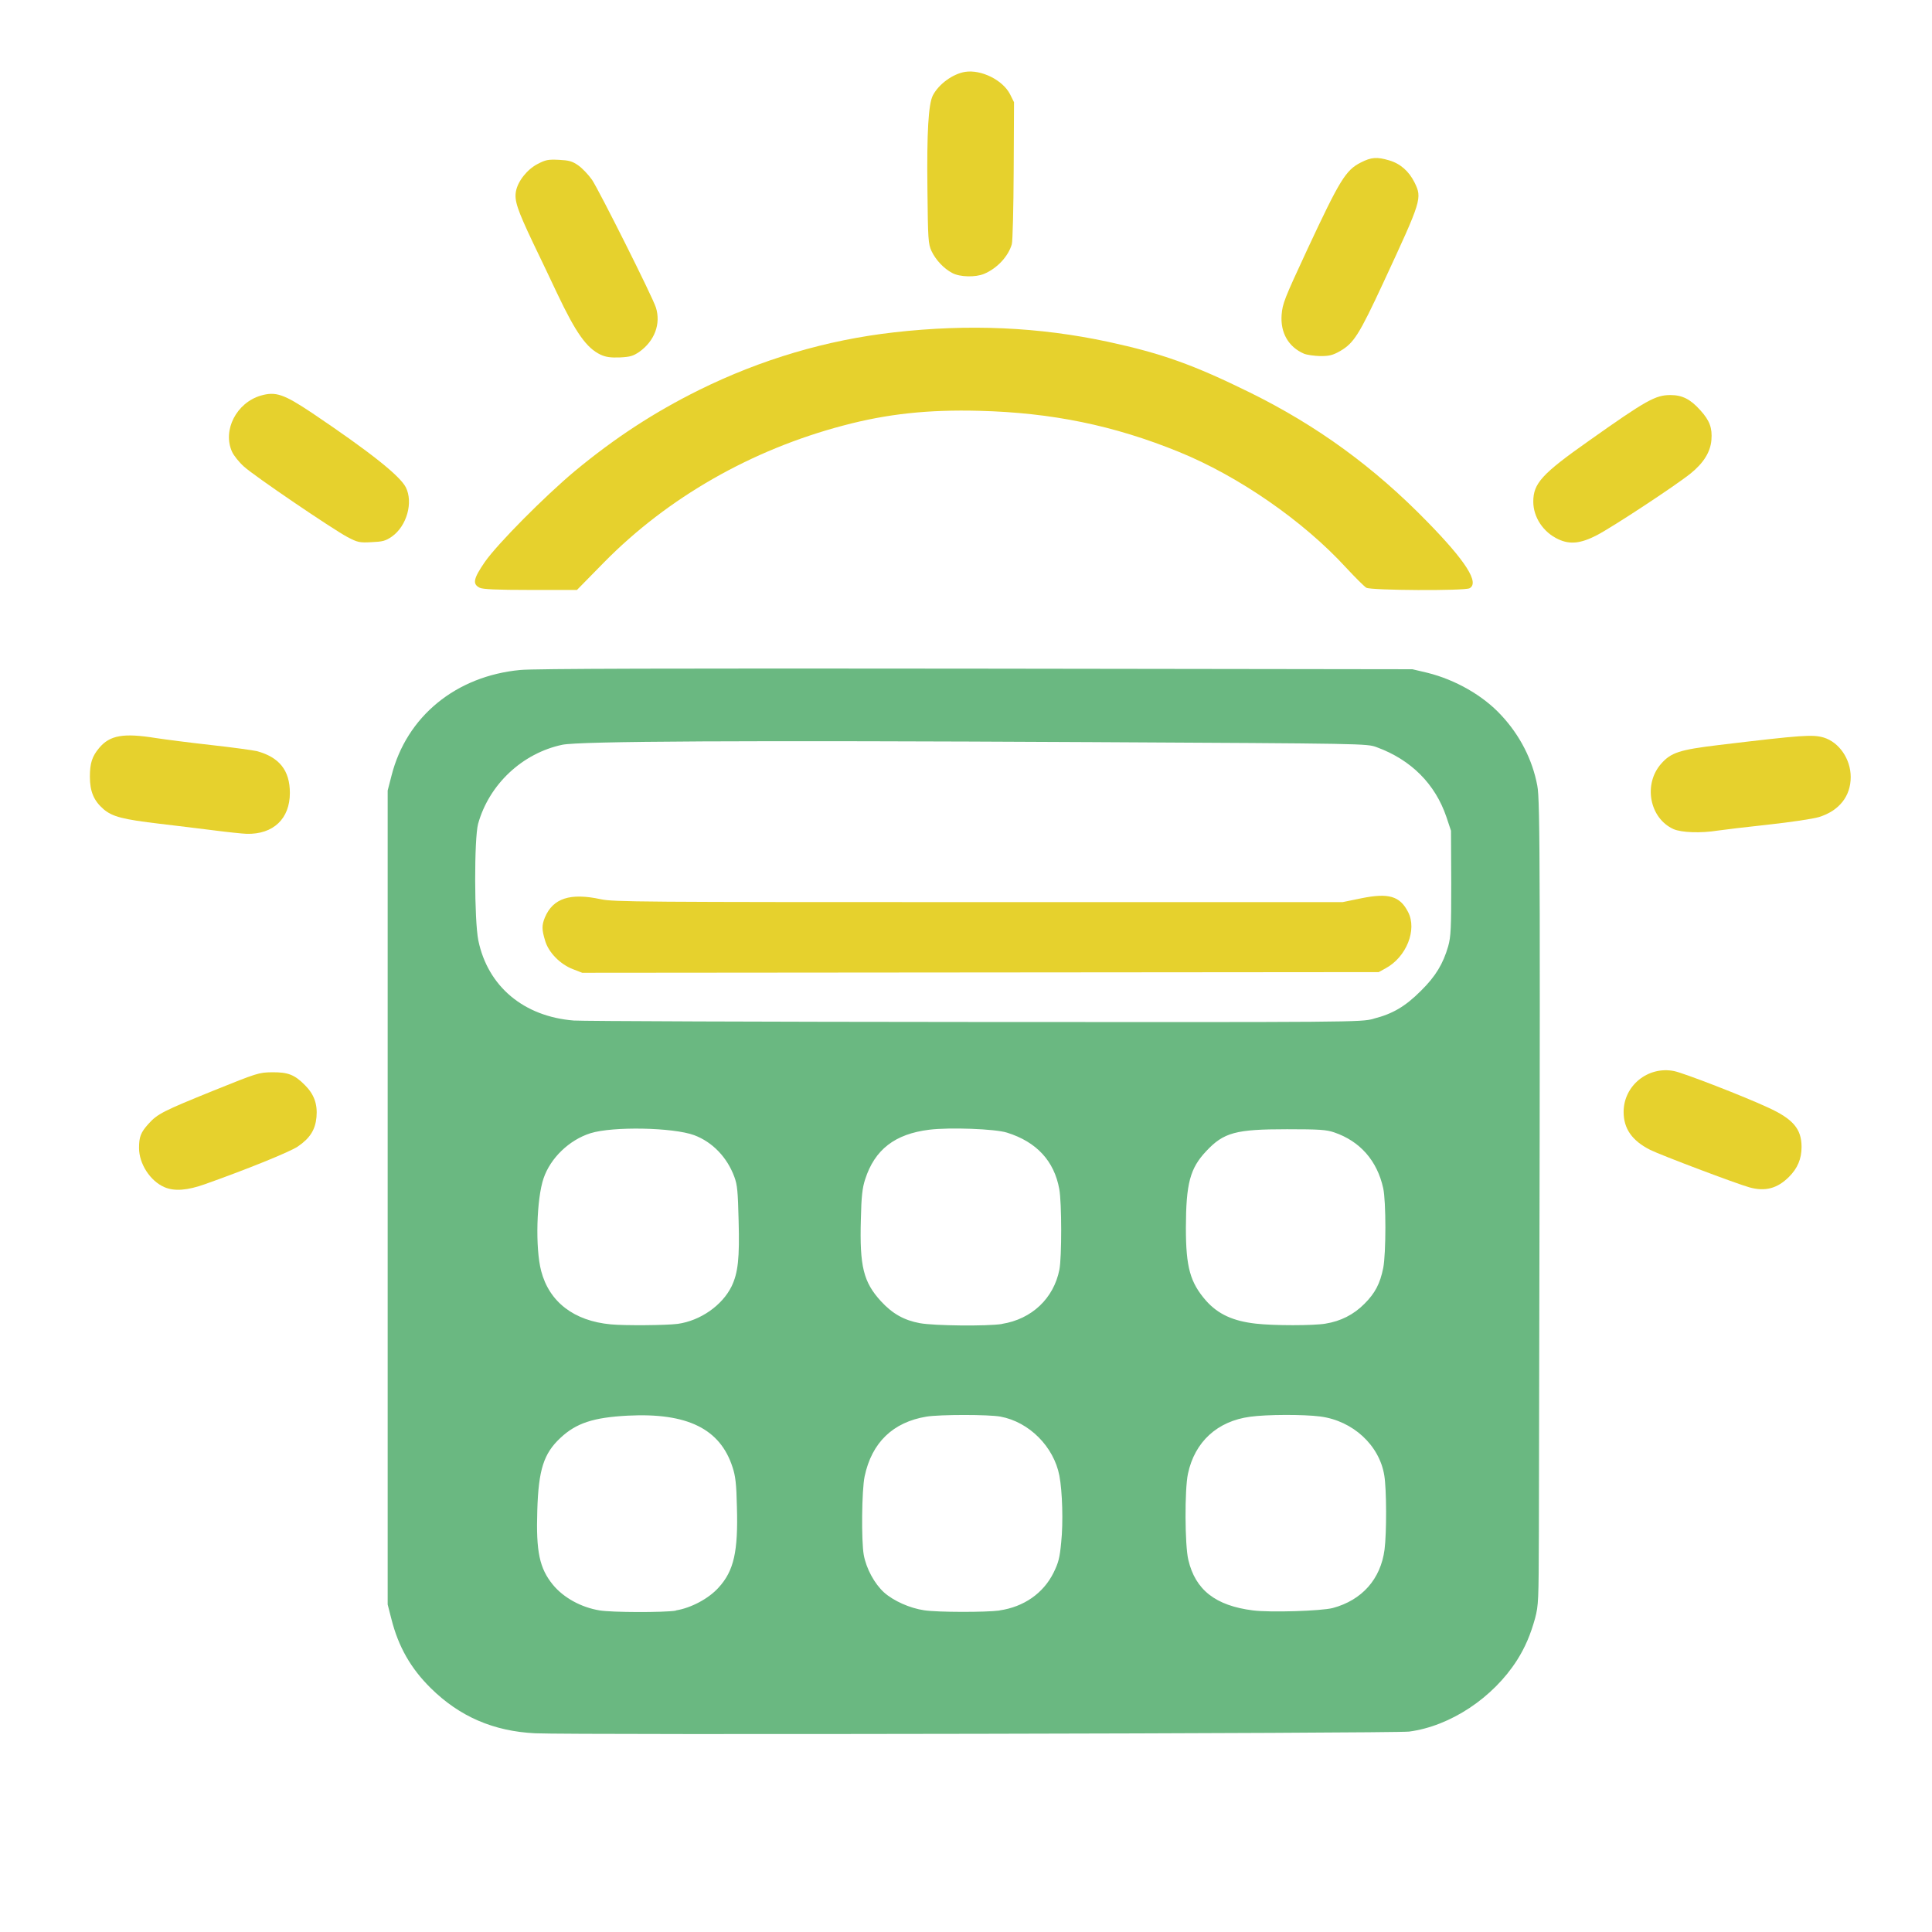
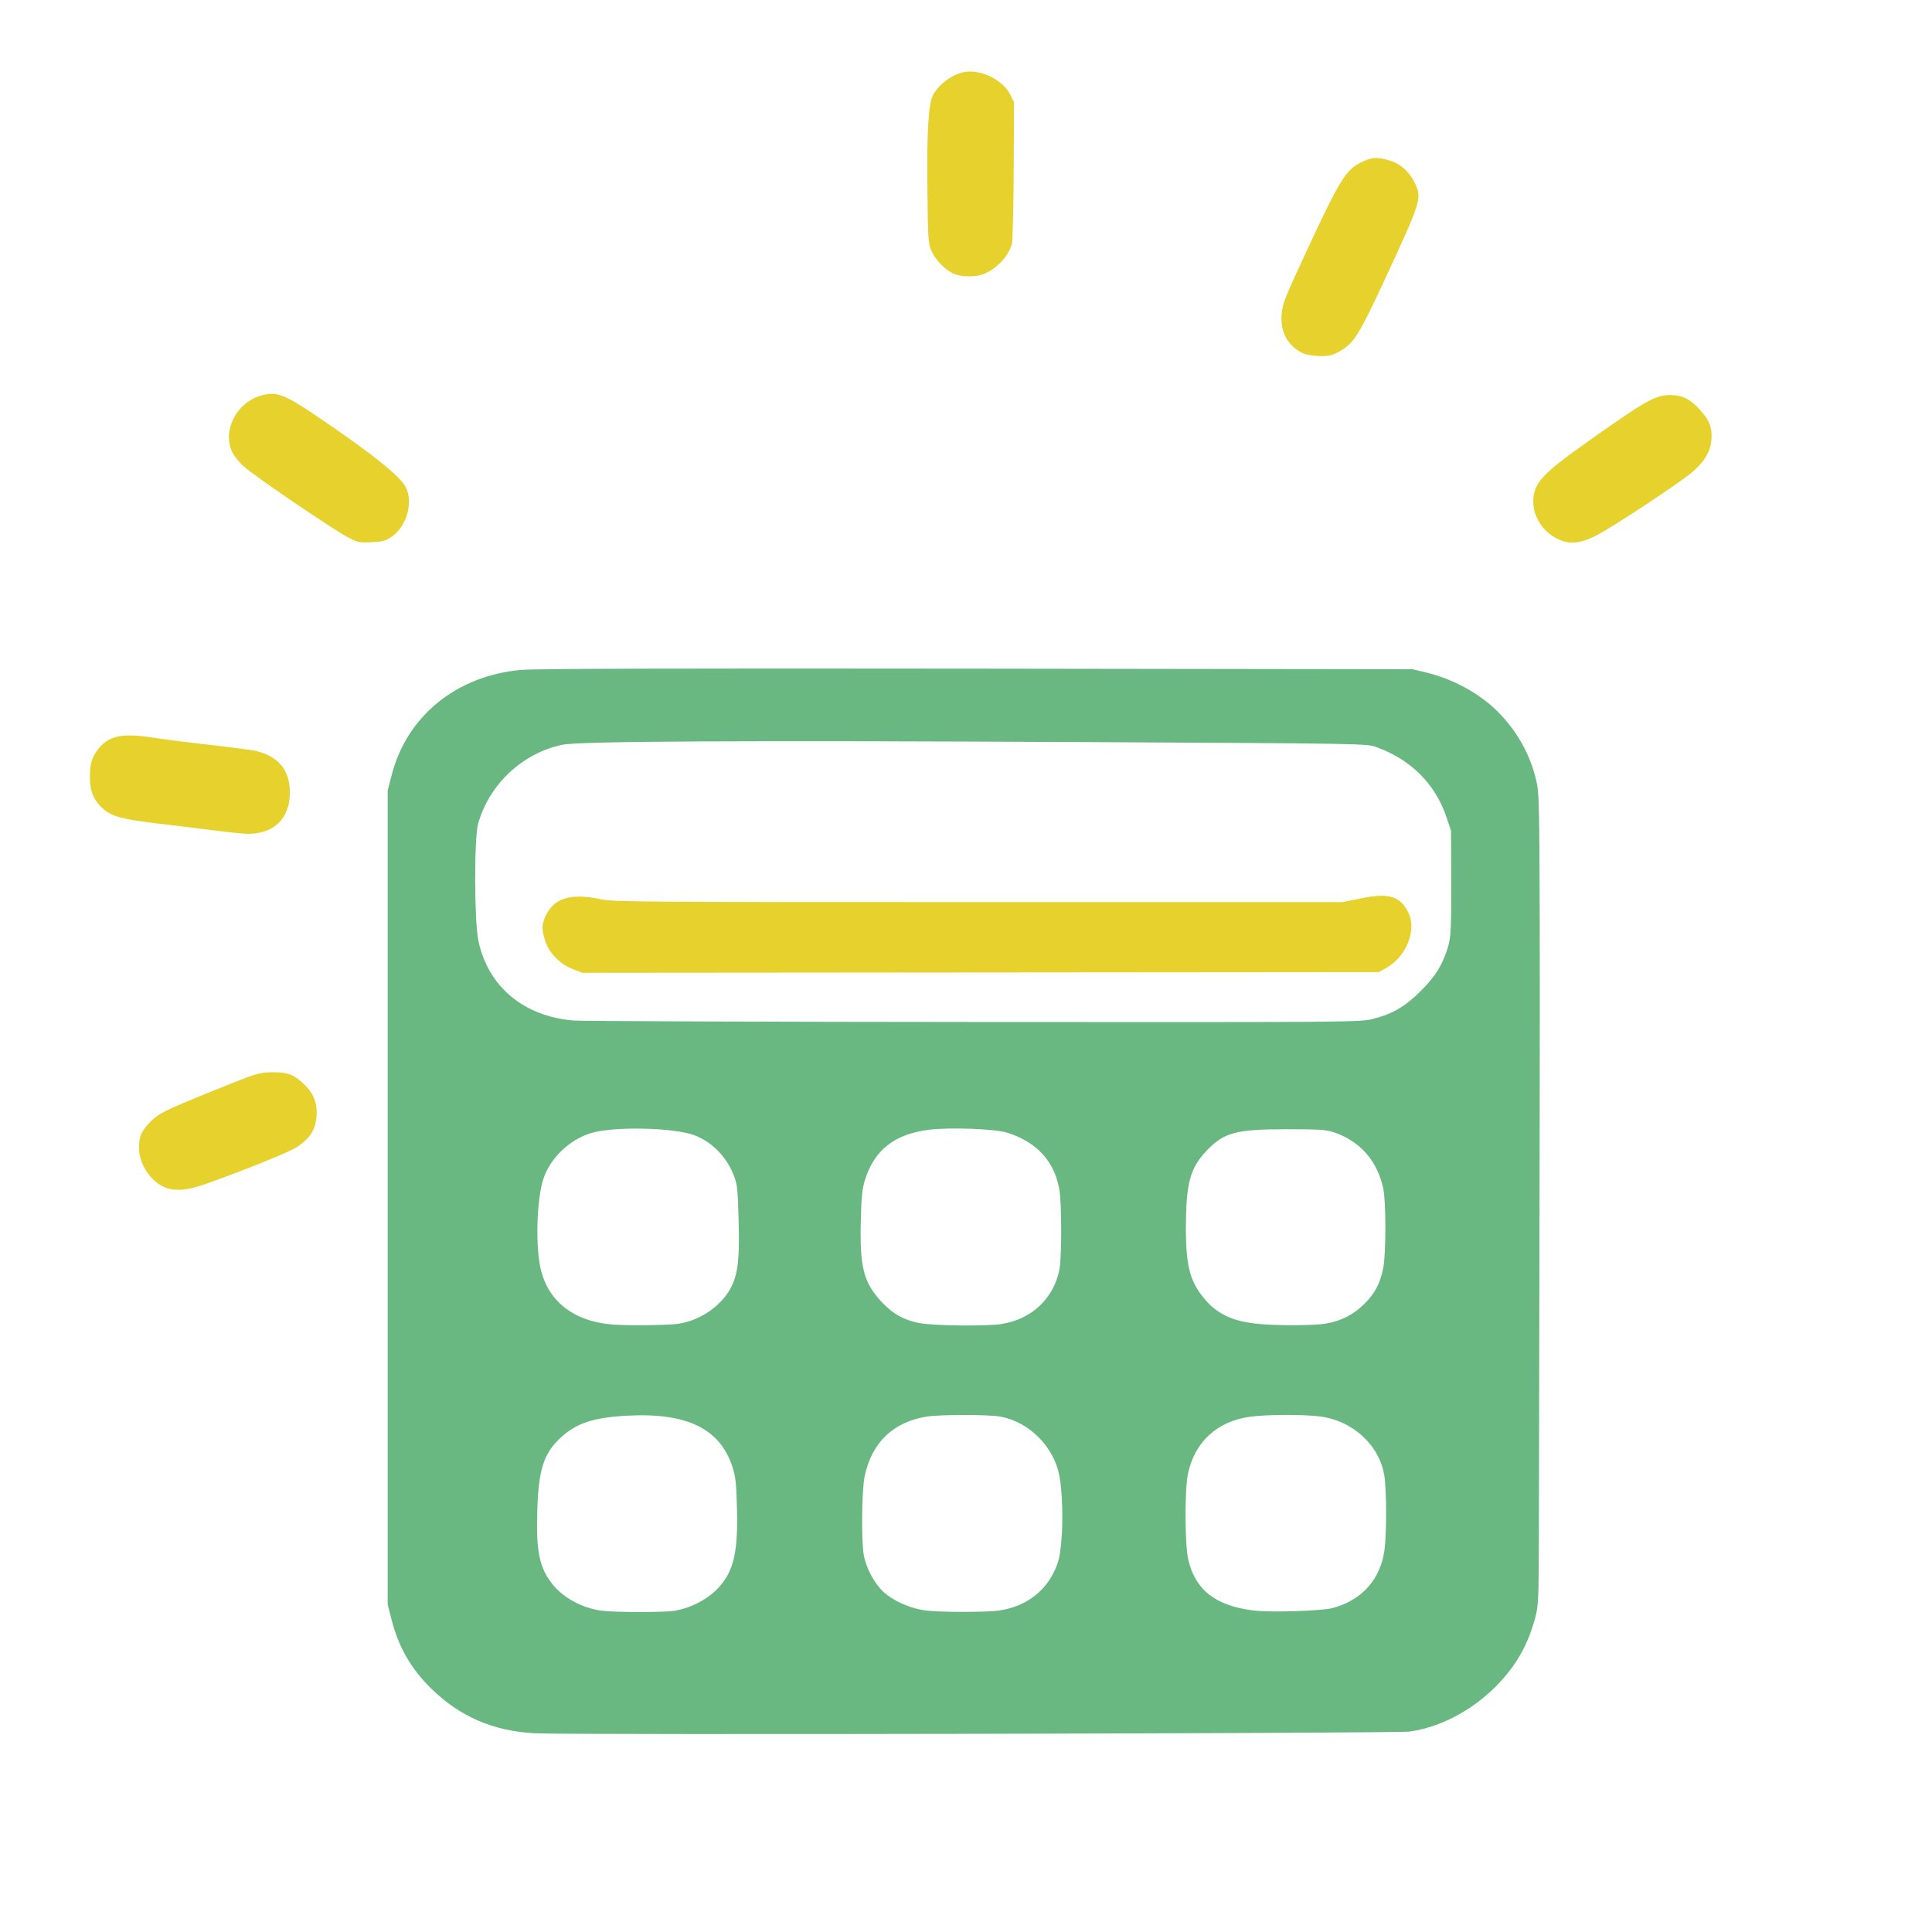
<svg xmlns="http://www.w3.org/2000/svg" xmlns:ns1="http://sodipodi.sourceforge.net/DTD/sodipodi-0.dtd" xmlns:ns2="http://www.inkscape.org/namespaces/inkscape" width="32" height="32" viewBox="0 0 32 32" version="1.1" id="svg1" ns1:docname="favicon.svg" ns2:version="1.4.2 (f4327f4, 2025-05-13)">
  <ns1:namedview id="namedview1" pagecolor="#ffffff" bordercolor="#000000" borderopacity="0.25" ns2:showpageshadow="2" ns2:pageopacity="0.0" ns2:pagecheckerboard="0" ns2:deskcolor="#d1d1d1" ns2:zoom="24.15625" ns2:cx="16" ns2:cy="16" ns2:window-width="1920" ns2:window-height="991" ns2:window-x="-9" ns2:window-y="-9" ns2:window-maximized="1" ns2:current-layer="layer1-4" />
  <defs id="defs1" />
  <g id="layer1">
    <g id="layer1-4" transform="matrix(2.005,0,0,2.005,-0.045,-0.035)" style="stroke:none">
      <path d="M 4.443,14.336 C 4.099,14.319 3.819,14.198 3.581,13.963 3.416,13.8 3.314,13.622 3.256,13.393 L 3.225,13.272 V 9.91 6.548 L 3.257,6.424 C 3.381,5.936 3.789,5.602 4.321,5.552 4.429,5.541 5.581,5.538 8.084,5.541 l 3.606,0.005 0.123,0.029 c 0.234,0.058 0.462,0.189 0.611,0.351 0.155,0.166 0.258,0.368 0.298,0.582 0.024,0.124 0.025,0.663 0.013,6.179 -0.002,0.553 -0.003,0.59 -0.031,0.698 -0.038,0.136 -0.081,0.239 -0.15,0.348 -0.198,0.31 -0.55,0.544 -0.891,0.589 -0.123,0.015 -6.914,0.029 -7.219,0.014 z m 1.163,-1.015 c 0.125,-0.02 0.27,-0.097 0.352,-0.188 0.127,-0.138 0.163,-0.298 0.152,-0.668 -0.004,-0.189 -0.012,-0.255 -0.036,-0.327 -0.102,-0.317 -0.373,-0.451 -0.865,-0.426 -0.284,0.015 -0.426,0.061 -0.557,0.184 -0.138,0.129 -0.181,0.262 -0.191,0.599 -0.011,0.341 0.018,0.478 0.129,0.614 0.088,0.107 0.233,0.187 0.386,0.212 0.102,0.017 0.529,0.018 0.629,0.002 z m 2.673,0 c 0.202,-0.029 0.362,-0.142 0.446,-0.31 0.042,-0.085 0.052,-0.125 0.064,-0.253 0.017,-0.16 0.01,-0.419 -0.015,-0.55 C 8.728,11.969 8.525,11.764 8.287,11.72 c -0.097,-0.018 -0.498,-0.018 -0.611,0 -0.277,0.046 -0.452,0.214 -0.511,0.494 -0.024,0.114 -0.028,0.533 -0.007,0.649 0.021,0.114 0.089,0.238 0.167,0.309 0.078,0.07 0.214,0.131 0.333,0.148 0.113,0.017 0.507,0.017 0.621,0.002 z m 2.754,-0.02 c 0.241,-0.065 0.395,-0.239 0.427,-0.482 0.018,-0.139 0.017,-0.5 -0.002,-0.613 -0.04,-0.249 -0.259,-0.452 -0.529,-0.487 -0.138,-0.018 -0.444,-0.017 -0.579,0.002 -0.271,0.036 -0.458,0.207 -0.514,0.471 -0.028,0.131 -0.026,0.59 0.003,0.711 0.058,0.248 0.224,0.379 0.535,0.418 0.141,0.018 0.564,0.005 0.659,-0.02 z M 5.62,10.954 c 0.188,-0.026 0.368,-0.152 0.446,-0.31 0.053,-0.111 0.067,-0.23 0.058,-0.546 C 6.118,9.861 6.114,9.807 6.089,9.74 6.03,9.579 5.909,9.452 5.757,9.395 5.583,9.331 5.085,9.321 4.9,9.379 4.724,9.435 4.57,9.584 4.513,9.751 c -0.058,0.168 -0.07,0.576 -0.02,0.766 0.067,0.256 0.271,0.413 0.576,0.441 0.114,0.011 0.459,0.008 0.55,-0.004 z m 2.68,0 C 8.545,10.915 8.727,10.744 8.774,10.506 8.794,10.406 8.794,9.952 8.773,9.84 8.731,9.608 8.585,9.45 8.341,9.374 8.244,9.343 7.868,9.329 7.699,9.35 c -0.284,0.035 -0.451,0.164 -0.53,0.411 -0.022,0.068 -0.031,0.136 -0.035,0.33 -0.011,0.388 0.021,0.518 0.167,0.677 0.095,0.103 0.191,0.156 0.32,0.18 0.121,0.022 0.553,0.026 0.678,0.007 z m 2.672,-0.002 c 0.125,-0.02 0.233,-0.074 0.322,-0.164 0.089,-0.089 0.129,-0.167 0.155,-0.295 0.024,-0.121 0.024,-0.553 0,-0.66 -0.05,-0.227 -0.191,-0.388 -0.405,-0.461 -0.065,-0.022 -0.121,-0.026 -0.39,-0.026 -0.422,0 -0.522,0.026 -0.667,0.181 -0.134,0.142 -0.167,0.267 -0.168,0.633 0,0.326 0.035,0.452 0.167,0.603 0.099,0.111 0.223,0.168 0.411,0.189 0.146,0.017 0.475,0.017 0.576,0 z m 0.397,-2.519 c 0.159,-0.04 0.263,-0.102 0.391,-0.23 0.123,-0.121 0.184,-0.224 0.226,-0.369 0.022,-0.079 0.025,-0.145 0.025,-0.522 l -0.002,-0.432 -0.038,-0.114 C 11.879,6.495 11.68,6.294 11.395,6.19 11.314,6.16 11.31,6.16 9.037,6.148 6.151,6.133 4.812,6.14 4.667,6.17 4.337,6.24 4.063,6.497 3.972,6.823 3.939,6.946 3.94,7.62 3.974,7.787 c 0.079,0.38 0.375,0.628 0.789,0.661 0.072,0.005 1.565,0.011 3.315,0.012 3.127,0.002 3.184,0.002 3.29,-0.026 z" id="path33" style="display:inline;fill:#6ab881;fill-opacity:1;stroke:none;stroke-width:0.028" />
      <g id="g45" style="display:inline;fill:#e6d12d;fill-opacity:1;stroke:none" transform="matrix(0.028,0,0,0.028,-6.305,-3.957)">
        <path d="m 395.05,427.9 c -3.8,-1.45 -7.25,-4.95 -8.25,-8.45 -1,-3.3 -1,-4.5 -0.05,-6.85 2.4,-5.65 7.45,-7.3 16.5,-5.35 3.7,0.8 11.85,0.85 111.45,0.85 h 107.4 l 5.6,-1.15 c 7.95,-1.6 11.3,-0.65 13.7,4.05 2.75,5.25 -0.5,13.35 -6.65,16.65 l -2,1.1 -117.5,0.1 -117.5,0.1 z" id="path34" style="fill:#e6d12d;fill-opacity:1;stroke:none" />
        <path d="m 274.5,492.2 c -4.2,-1.8 -7.5,-6.9 -7.5,-11.55 0,-3.3 0.5,-4.6 2.8,-7.15 2.65,-2.95 4.4,-3.8 19.2,-9.8 12.9,-5.2 13.35,-5.35 17.25,-5.4 4.65,-0.05 6.65,0.7 9.7,3.8 2.7,2.7 3.75,5.6 3.4,9.45 -0.35,3.7 -1.9,6.2 -5.5,8.65 -2.35,1.6 -14.95,6.7 -27.35,11.1 -5.3,1.9 -9.1,2.15 -12,0.9 z" id="path35" style="fill:#e6d12d;fill-opacity:1;stroke:none" />
-         <path d="m 742.1,492.25 c -3.8,-1.05 -26.15,-9.5 -29.25,-11.05 -5.35,-2.7 -7.85,-6.25 -7.85,-11.2 0,-7.75 7.2,-13.6 14.9,-12.05 2.8,0.55 20.6,7.45 27.7,10.75 7.45,3.4 9.9,6.35 9.9,11.65 0,3.5 -1.2,6.3 -3.7,8.8 -3.45,3.45 -7.05,4.4 -11.7,3.1 z" id="path36" style="fill:#e6d12d;fill-opacity:1;stroke:none" />
        <path d="m 289.25,386.95 c -3.85,-0.5 -11.05,-1.35 -16,-1.95 -11.05,-1.3 -14.1,-2.1 -16.7,-4.3 -2.9,-2.5 -4.05,-5.25 -4.05,-9.6 0,-4 0.65,-6 2.75,-8.5 3.15,-3.75 7.15,-4.45 16.75,-2.9 2.6,0.4 9.95,1.35 16.25,2.05 6.35,0.7 12.4,1.55 13.5,1.8 6.65,1.8 9.75,5.7 9.75,12.35 0,7.6 -4.9,12.25 -12.75,12.05 -1.35,-0.05 -5.65,-0.5 -9.5,-1 z" id="path37" style="fill:#e6d12d;fill-opacity:1;stroke:none" />
-         <path d="m 719.7,386.55 c -7.05,-3.2 -8.95,-13.2 -3.65,-19.25 2.95,-3.35 5.45,-4.15 17.05,-5.55 24.65,-2.95 27.65,-3.15 30.95,-2.2 4.55,1.4 7.95,6.35 7.95,11.65 0,5.65 -3.4,9.95 -9.35,11.8 -1.85,0.55 -8.25,1.5 -15.05,2.25 -6.5,0.7 -13.2,1.5 -14.85,1.75 -4.95,0.8 -10.7,0.6 -13.05,-0.45 z" id="path38" style="fill:#e6d12d;fill-opacity:1;stroke:none" />
-         <path d="m 367.5,315.35 c -2.2,-1.1 -1.85,-2.7 1.55,-7.65 3.8,-5.4 17.55,-19.25 26.5,-26.75 11.9,-9.85 23.4,-17.35 36.7,-23.95 18.35,-9.05 37.6,-14.75 57.5,-17 22,-2.5 42.7,-1.6 63.2,2.8 15.7,3.4 25.05,6.7 41.8,14.95 19.85,9.8 36.55,21.95 52.3,38.1 11.45,11.7 15.45,18.05 12.5,19.65 -1.5,0.8 -29,0.65 -30.45,-0.15 -0.6,-0.35 -3.3,-3.05 -6,-5.95 -12.65,-13.8 -31.75,-27 -49.35,-34.15 -19.15,-7.8 -37.45,-11.55 -58.8,-12.1 -15.15,-0.4 -27.25,0.9 -40.2,4.35 -27.1,7.15 -51.75,21.25 -70.55,40.35 l -8,8.15 h -13.75 c -10,0 -14.05,-0.2 -14.95,-0.65 z" id="path39" style="fill:#e6d12d;fill-opacity:1;stroke:none" />
        <path d="m 328.5,300.4 c -4.5,-2.4 -27.4,-17.95 -30.55,-20.8 -1.45,-1.3 -3,-3.25 -3.5,-4.35 -2.9,-6.35 1.3,-14.5 8.5,-16.6 4.4,-1.25 6.75,-0.45 15.2,5.2 17,11.45 25.75,18.4 27.55,21.85 2.25,4.45 0.3,11.45 -4.1,14.55 -1.9,1.3 -2.7,1.5 -6,1.65 -3.6,0.2 -4.1,0.05 -7.1,-1.5 z" id="path40" style="fill:#e6d12d;fill-opacity:1;stroke:none" />
        <path d="m 685.75,301.05 c -4.45,-2.05 -7.4,-6.5 -7.4,-11.1 0,-5.4 2.55,-8.2 16.4,-17.95 16.95,-12 19.65,-13.5 24.05,-13.5 3.5,0 5.9,1.2 8.85,4.5 2.75,3.05 3.55,5.2 3.25,8.8 -0.3,3.5 -2.3,6.75 -6.15,9.85 -4.55,3.65 -22.95,15.75 -27.65,18.2 -4.75,2.45 -7.9,2.8 -11.35,1.2 z" id="path41" style="fill:#e6d12d;fill-opacity:1;stroke:none" />
-         <path d="m 403.2,246.6 c -4.15,-1.95 -7.3,-6.4 -12.85,-18.1 -1.6,-3.45 -4.85,-10.2 -7.15,-15 -4.6,-9.7 -5.5,-12.4 -5,-15.1 0.55,-3 3.3,-6.45 6.35,-8.05 2.4,-1.25 3.1,-1.4 6.3,-1.25 3,0.15 3.95,0.4 5.75,1.65 1.2,0.85 3,2.75 4.05,4.25 2.05,3.05 17.9,34.6 18.85,37.7 1.5,4.8 -0.4,9.85 -4.9,13.05 -1.85,1.25 -2.7,1.5 -5.75,1.65 -2.75,0.1 -4.1,-0.1 -5.65,-0.8 z" id="path42" style="fill:#e6d12d;fill-opacity:1;stroke:none" />
        <path d="m 610.7,246.3 c -4.6,-2 -7,-6.2 -6.6,-11.5 0.3,-3.35 0.7,-4.45 7.6,-19.3 9.55,-20.45 11.3,-23.35 15.75,-25.6 3.1,-1.6 4.8,-1.7 8.35,-0.65 3.3,0.95 5.85,3.2 7.5,6.5 2.3,4.7 2.15,5.15 -9.15,29.5 -7.2,15.5 -8.75,17.9 -12.75,20.25 -2.2,1.25 -3.2,1.5 -5.9,1.5 -1.8,-0.05 -3.95,-0.35 -4.8,-0.7 z" id="path43" style="fill:#e6d12d;fill-opacity:1;stroke:none" />
        <path d="m 506.95,222.5 c -2.5,-1.3 -4.9,-3.85 -6.15,-6.5 -0.95,-2.1 -1.05,-3.25 -1.2,-18.3 -0.2,-16.8 0.3,-25.05 1.6,-27.6 1.7,-3.3 5.85,-6.35 9.5,-6.95 4.75,-0.75 11.1,2.4 13.25,6.55 l 1.2,2.4 -0.1,20.15 c -0.05,11.1 -0.3,20.9 -0.55,21.75 -1.05,3.6 -4.35,7.15 -8.2,8.75 -2.5,1.05 -7.15,0.95 -9.35,-0.25 z" id="path44" style="fill:#e6d12d;fill-opacity:1;stroke:none" />
      </g>
    </g>
  </g>
</svg>